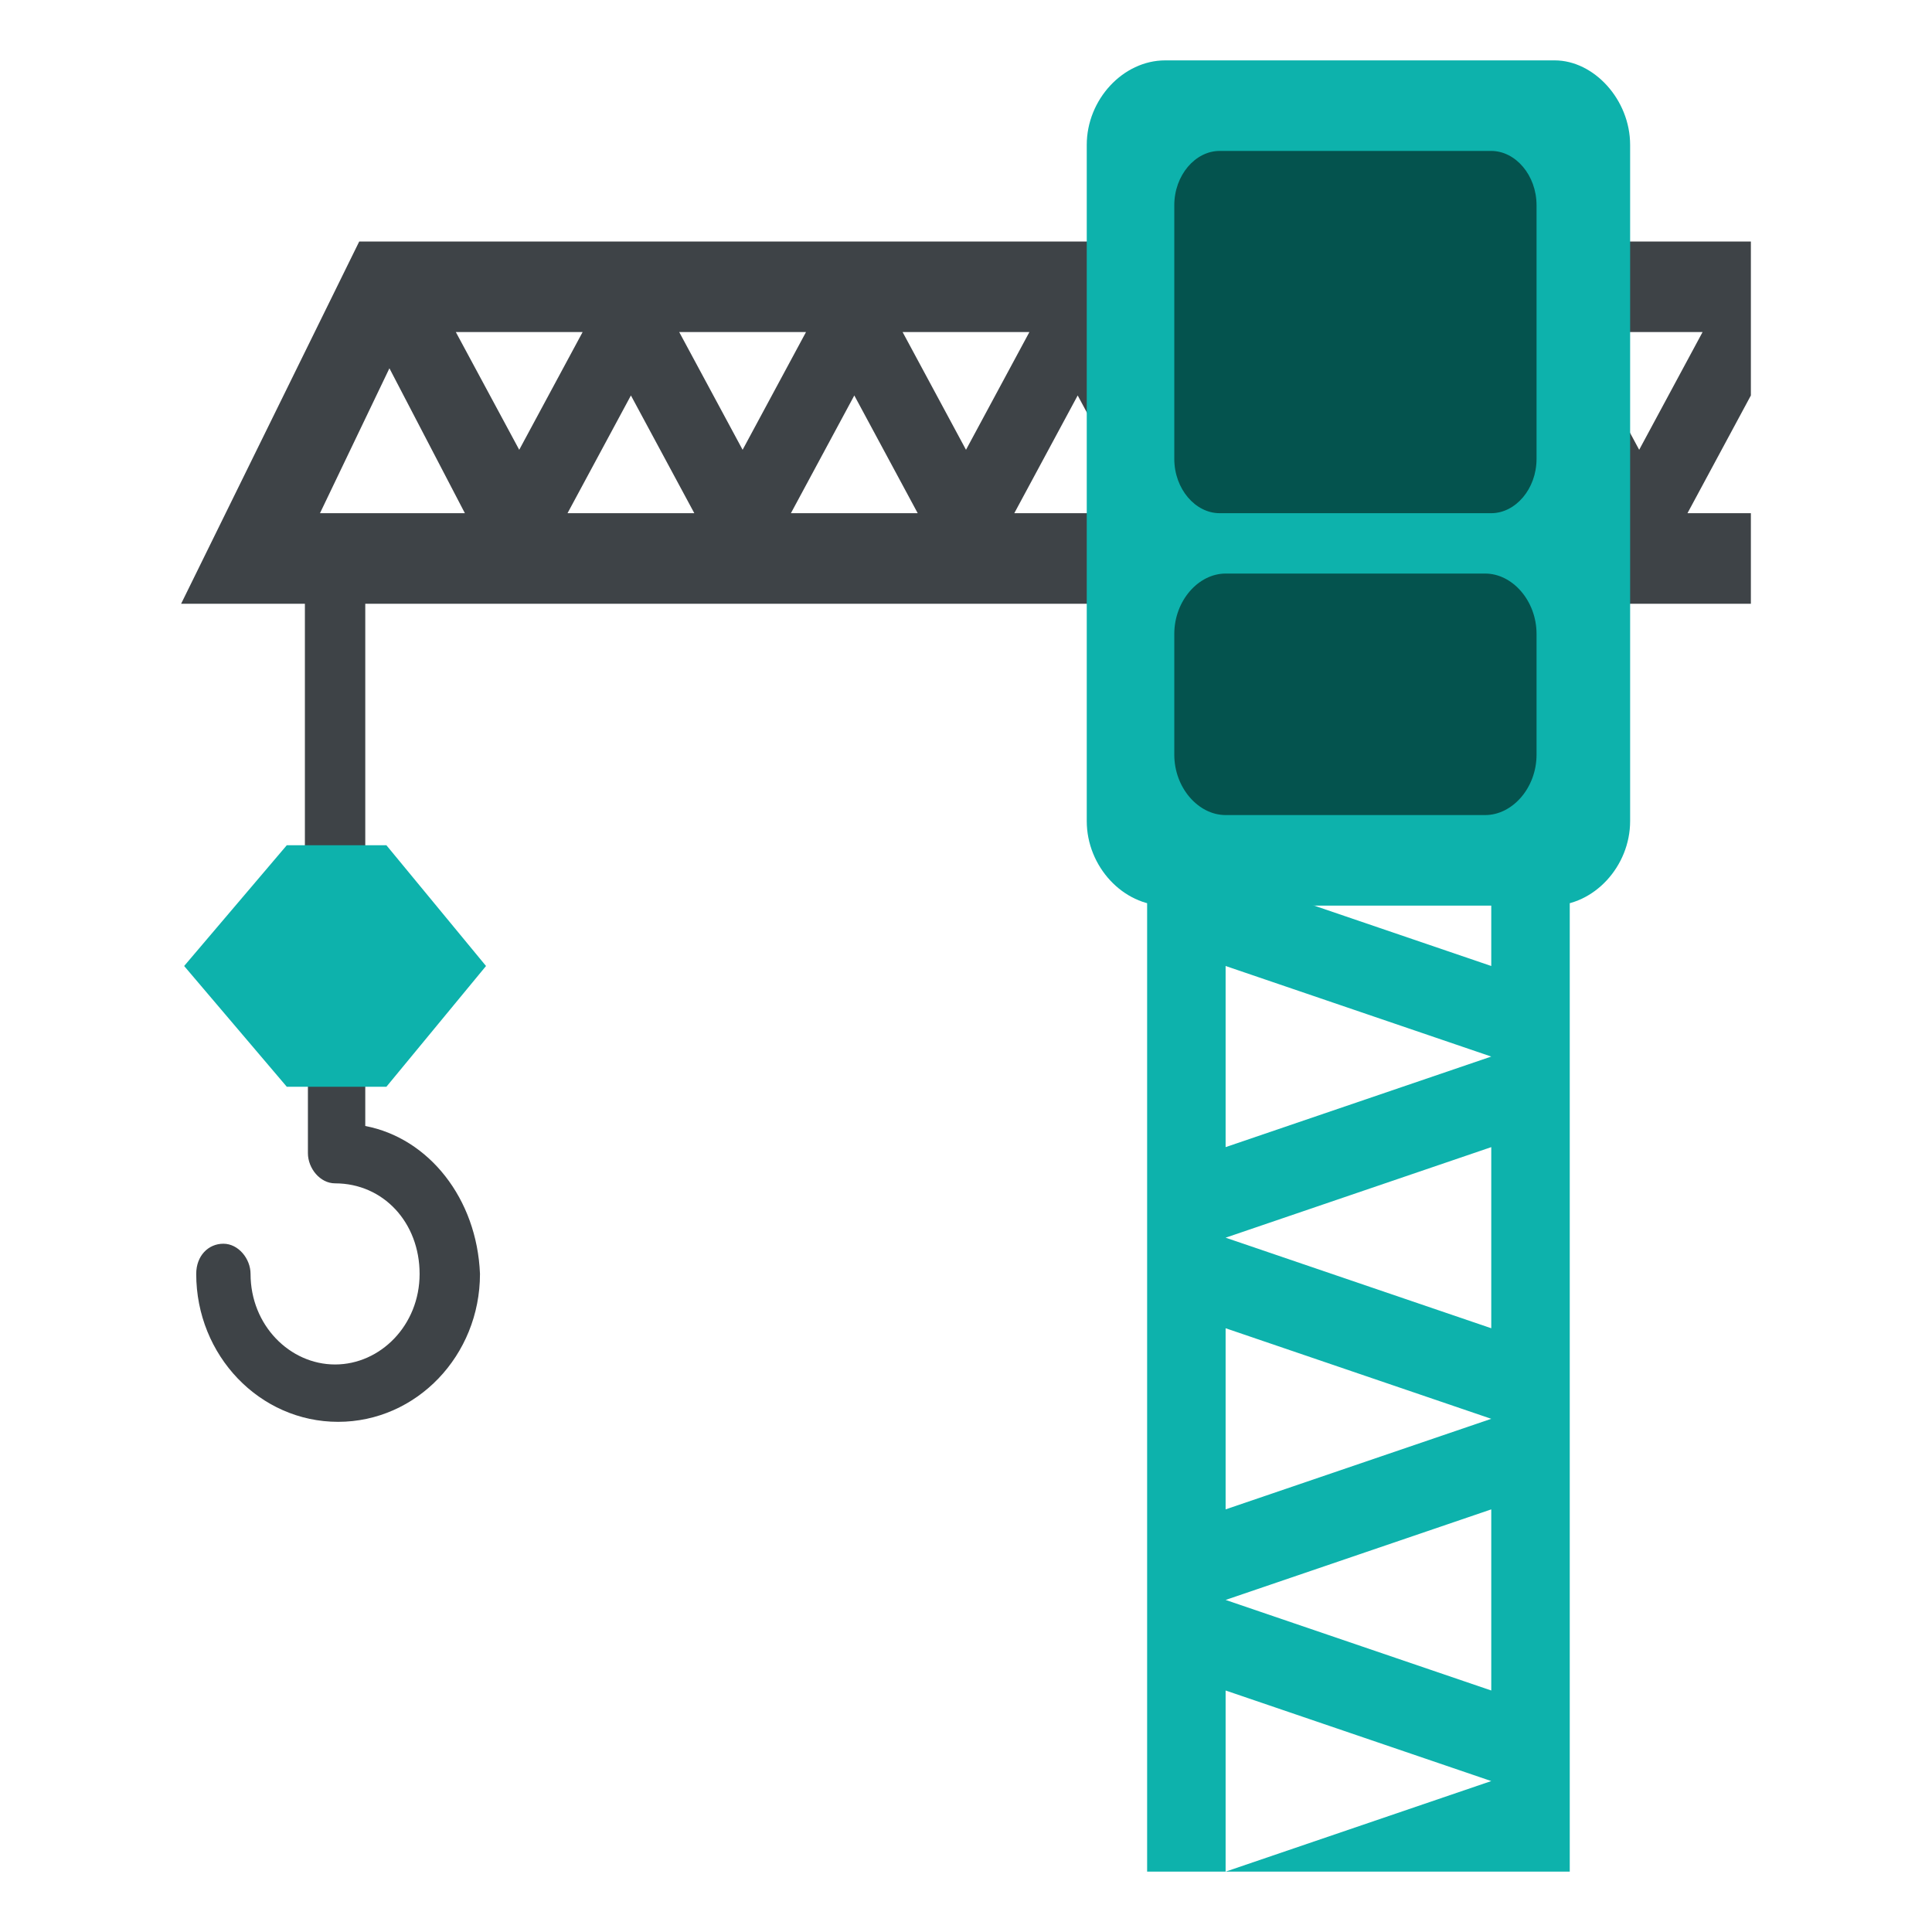
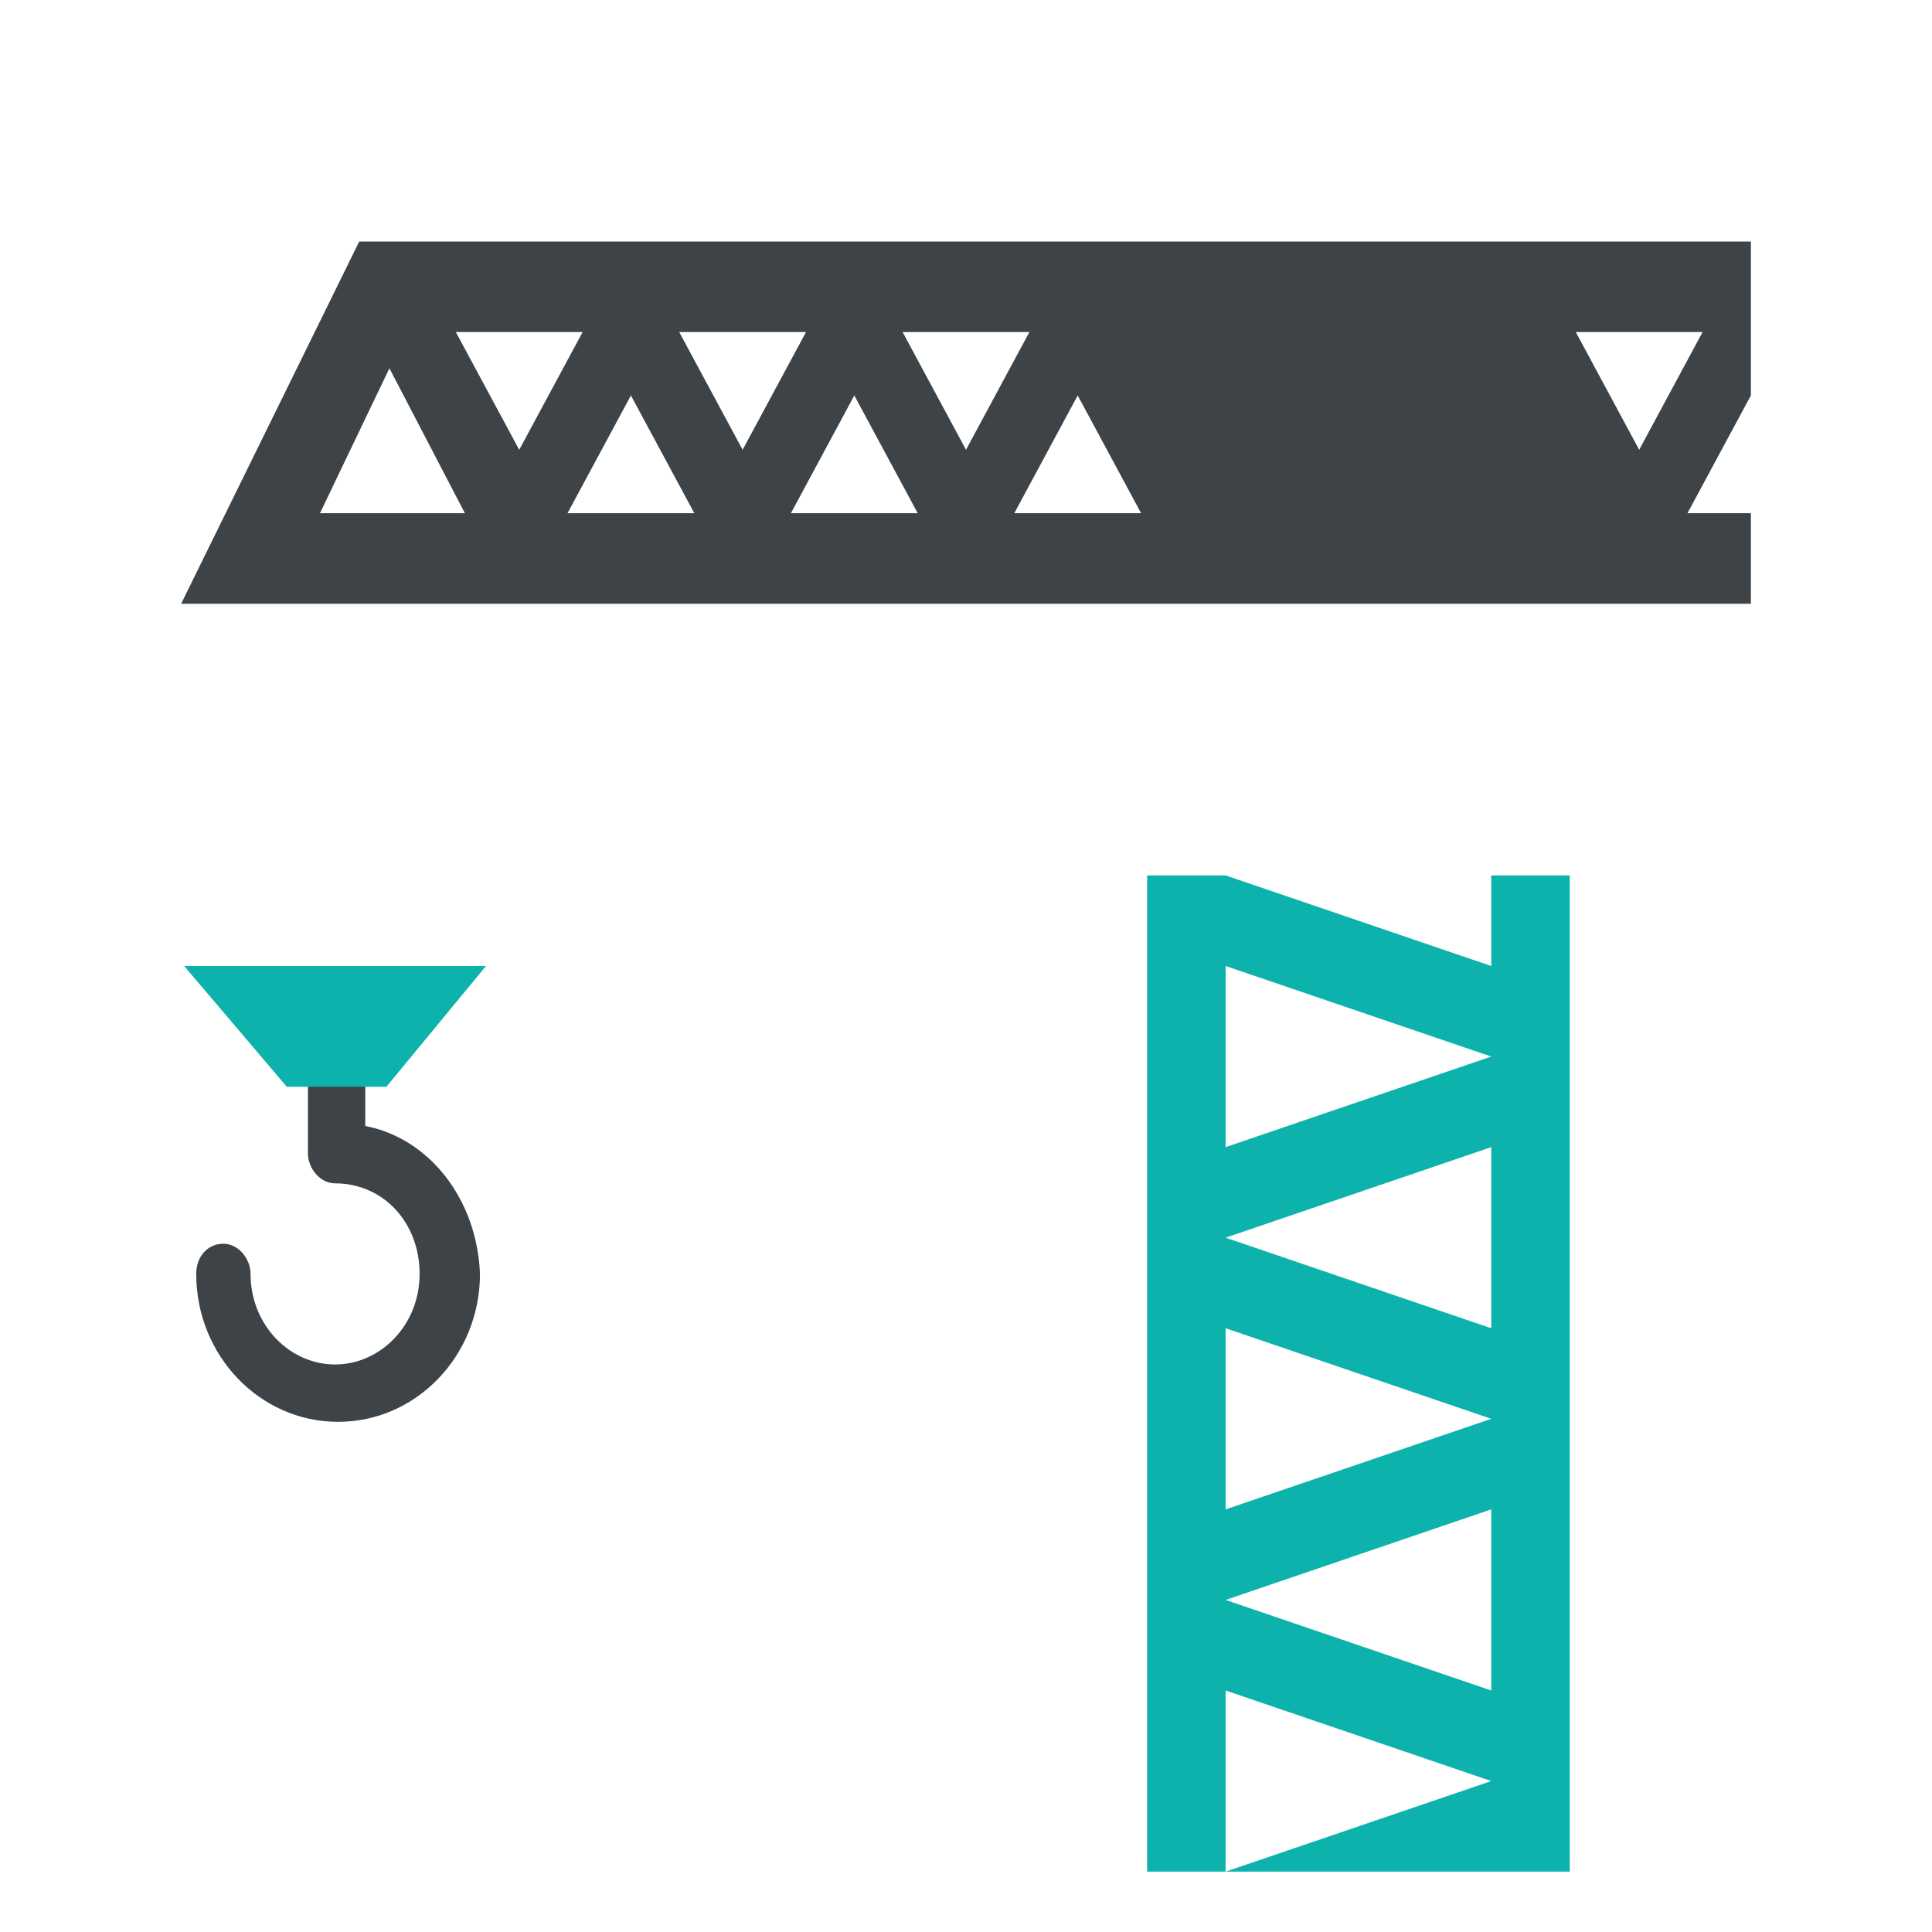
<svg xmlns="http://www.w3.org/2000/svg" width="80" height="80" viewBox="0 0 80 80" fill="none">
  <path d="M15.125 46.625V44H12.75V47.75C12.75 48.375 13.25 49 13.875 49C15.875 49 17.375 50.625 17.375 52.75C17.375 54.875 15.75 56.5 13.875 56.5C12 56.5 10.375 54.875 10.375 52.75C10.375 52.125 9.875 51.5 9.25 51.5C8.625 51.5 8.125 52 8.125 52.75C8.125 56.125 10.75 58.875 14 58.875C17.25 58.875 19.875 56.125 19.875 52.75C19.75 49.625 17.75 47.125 15.125 46.625ZM72.5 10H14.875L7.5 25H72.5V21.25H69.875L72.5 16.375V10ZM13.25 21.25L16.125 15.25L19.25 21.25H13.25ZM18.875 13.75H24.125L21.5 18.625L18.875 13.75ZM23.5 21.25L26.125 16.375L28.75 21.25H23.5ZM28.125 13.75H33.375L30.75 18.625L28.125 13.75ZM32.75 21.25L35.375 16.375L38 21.25H32.75ZM37.375 13.75H42.625L40 18.625L37.375 13.75ZM42 21.25L44.625 16.375L47.25 21.25H42ZM67.875 18.625L65.25 13.75H70.5L67.875 18.625Z" fill="#3E4347" />
-   <path d="M12.625 23.75H15.125V36.25H12.625V23.75Z" fill="#3E4347" />
-   <path d="M16 35H11.875L7.625 40H20.125L16 35Z" fill="#0DB2AC" />
  <path d="M7.625 40L11.875 45H16L20.125 40H7.625ZM61.75 36.25V40L50.75 36.25H47.5V77.5H50.75V70L61.75 73.75L50.75 77.5H65V36.25H61.75ZM61.75 70L50.75 66.25L61.75 62.5V70ZM50.75 62.5V55L61.75 58.75L50.75 62.5ZM61.75 55L50.75 51.25L61.75 47.5V55ZM50.75 47.5V40L61.75 43.75L50.75 47.5Z" fill="#0DB2AC" />
-   <path d="M67.5 34C67.5 35.875 66 37.5 64.25 37.5H48.25C46.5 37.5 45 35.875 45 34V6C45 4.125 46.5 2.5 48.25 2.5H64.375C66 2.5 67.5 4.125 67.5 6V34Z" fill="#0DB2AC" />
-   <path d="M48.625 19C48.625 20.25 49.5 21.25 50.5 21.25H61.75C62.75 21.25 63.625 20.25 63.625 19V8.5C63.625 7.25 62.75 6.25 61.75 6.25H50.5C49.5 6.25 48.625 7.25 48.625 8.5V19ZM63.625 31.25C63.625 32.625 62.625 33.75 61.5 33.75H50.75C49.625 33.75 48.625 32.625 48.625 31.25V26.25C48.625 24.875 49.625 23.75 50.75 23.75H61.5C62.625 23.75 63.625 24.875 63.625 26.25V31.25Z" fill="#04534E" />
</svg>